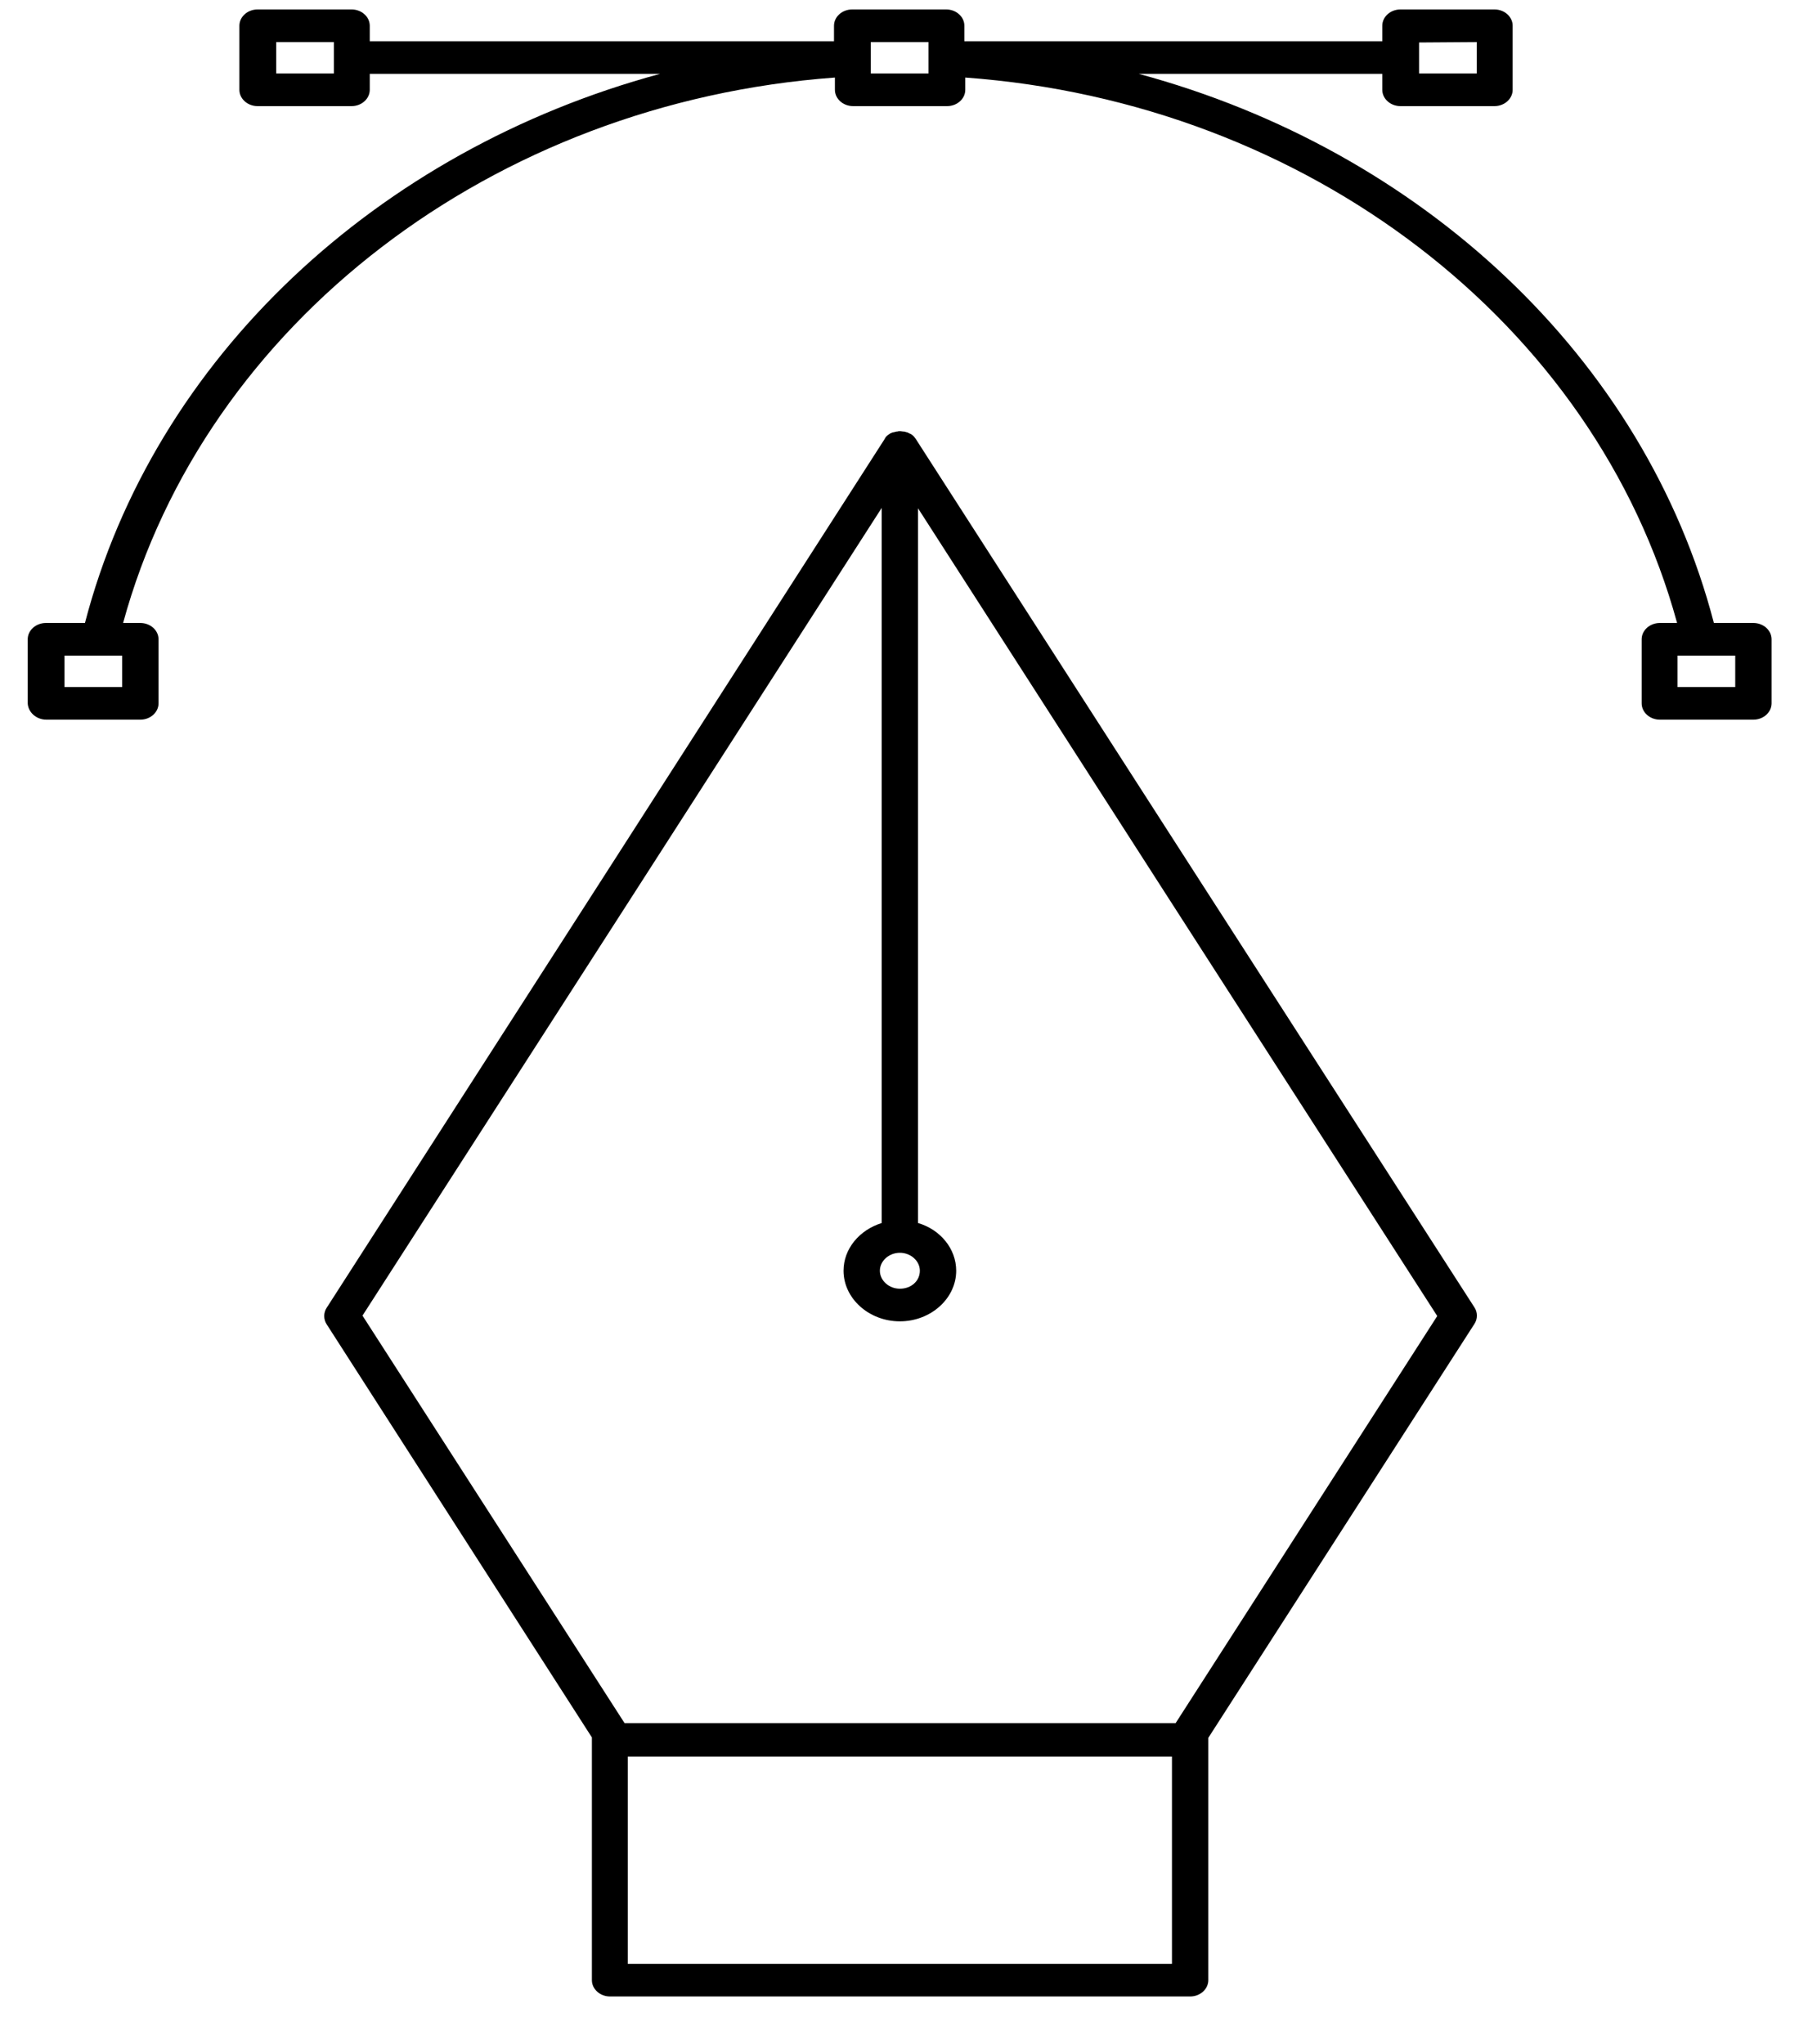
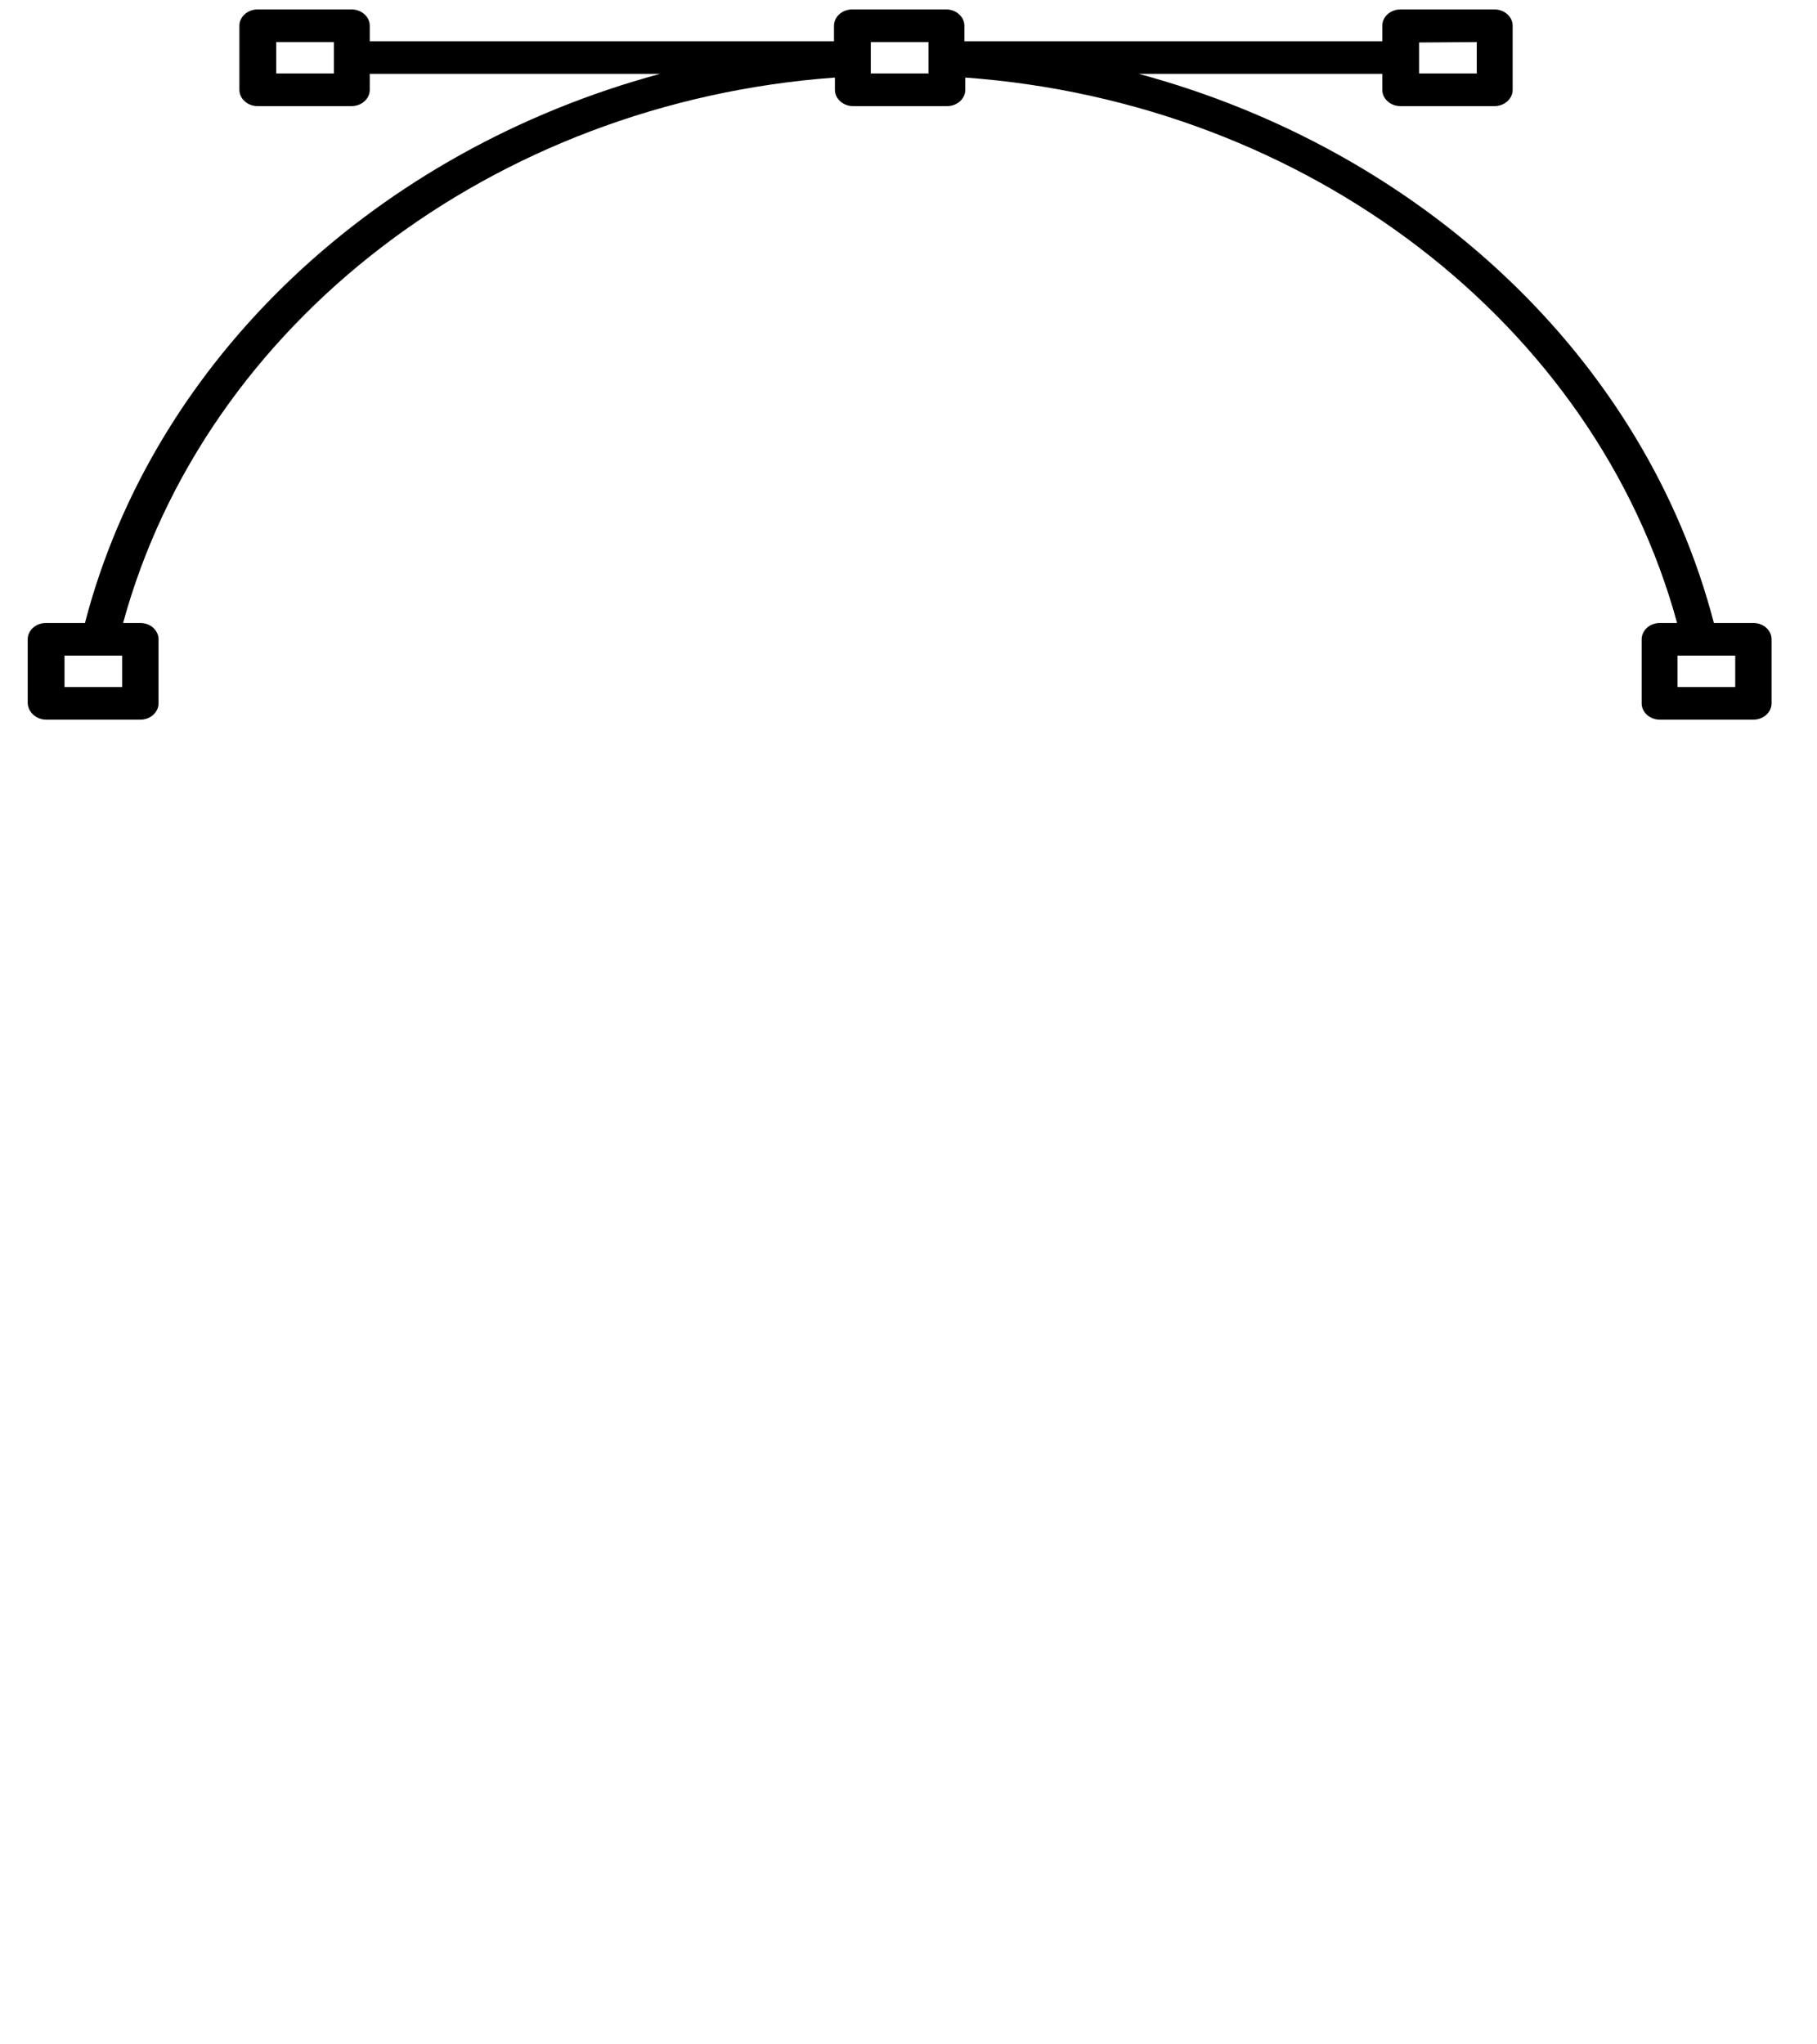
<svg xmlns="http://www.w3.org/2000/svg" width="40px" height="45px" viewBox="0 0 40 45" version="1.1">
  <title>Group 5</title>
  <defs>
    <filter id="filter-1">
      <feColorMatrix in="SourceGraphic" type="matrix" values="0 0 0 0 0.016 0 0 0 0 1 0 0 0 0 0.718 0 0 0 1 0" />
    </filter>
  </defs>
  <g id="Page-1" stroke="none" stroke-width="1" fill="none" fill-rule="evenodd">
    <g id="Desktop-HD-Copy" transform="translate(-1140, -4381)">
      <g filter="url(#filter-1)" id="Group-5">
        <g transform="translate(1140.61, 4381.207)">
-           <path d="M12.73,34.006 L18.88,43.569 C18.88,43.578 18.89,43.578 18.89,43.578 C18.89,43.587 18.9,43.587 18.9,43.596 C18.91,43.614 18.93,43.632 18.94,43.641 L18.94,43.641 C18.96,43.659 18.97,43.668 18.99,43.677 C19,43.677 19,43.686 19.01,43.686 C19.03,43.695 19.05,43.704 19.06,43.713 C19.06,43.713 19.06,43.713 19.07,43.713 C19.09,43.722 19.11,43.722 19.13,43.731 C19.14,43.731 19.14,43.731 19.15,43.731 C19.17,43.731 19.2,43.74 19.22,43.74 L19.22,43.74 L19.22,43.74 L19.22,43.74 C19.24,43.74 19.27,43.74 19.29,43.731 C19.3,43.731 19.3,43.731 19.31,43.731 C19.33,43.722 19.35,43.722 19.38,43.713 C19.38,43.713 19.38,43.713 19.39,43.713 C19.41,43.704 19.43,43.695 19.45,43.686 L19.46,43.677 C19.48,43.668 19.5,43.65 19.51,43.641 L19.51,43.641 C19.53,43.623 19.54,43.614 19.55,43.596 C19.55,43.587 19.56,43.587 19.56,43.578 C19.56,43.569 19.57,43.569 19.57,43.56 L25.71,33.997 L31.85,24.442 C31.92,24.335 31.92,24.191 31.85,24.083 L26.01,14.987 C26.01,14.969 26.01,14.96 26.01,14.942 L26.01,9.644 C26.01,9.447 25.83,9.285 25.61,9.285 L12.84,9.285 C12.62,9.285 12.44,9.447 12.44,9.644 L12.44,14.942 C12.44,14.951 12.44,14.969 12.44,14.978 L6.58,24.092 C6.51,24.2 6.51,24.344 6.58,24.451 L12.73,34.006 Z M19.23,25.655 C18.99,25.655 18.79,25.475 18.79,25.26 C18.79,25.035 18.98,24.864 19.23,24.864 C19.47,24.864 19.67,25.044 19.67,25.26 C19.67,25.475 19.47,25.655 19.23,25.655 Z M25.22,10.003 L25.22,14.565 L13.24,14.565 L13.24,10.003 L25.22,10.003 Z M13.16,15.301 L25.29,15.301 L31.06,24.272 L25.03,33.647 L19.63,42.051 L19.63,26.31 C20.12,26.158 20.47,25.744 20.47,25.26 C20.47,24.649 19.91,24.146 19.23,24.146 C18.55,24.146 17.99,24.649 17.99,25.26 C17.99,25.744 18.34,26.167 18.83,26.31 L18.83,42.042 L13.43,33.638 L7.4,24.263 L13.16,15.301 Z" id="Shape" fill="#000000" fill-rule="nonzero" transform="translate(19.215, 26.512) rotate(180) translate(-19.215, -26.512) " />
          <path d="M37.98,5.59552404e-14 L35.91,5.59552404e-14 C35.69,5.59552404e-14 35.51,0.162 35.51,0.359 L35.51,1.769 C35.51,1.967 35.69,2.128 35.91,2.128 L36.29,2.128 C34.49,8.719 28.15,13.586 20.62,14.134 L20.62,13.864 C20.62,13.667 20.44,13.505 20.22,13.505 L18.15,13.505 C17.93,13.505 17.75,13.667 17.75,13.864 L17.75,14.134 C10.22,13.586 3.88,8.719 2.08,2.128 L2.46,2.128 C2.68,2.128 2.86,1.967 2.86,1.769 L2.86,0.359 C2.86,0.162 2.68,5.59552404e-14 2.46,5.59552404e-14 L0.4,5.59552404e-14 C0.18,5.59552404e-14 -2.91322522e-13,0.162 -2.91322522e-13,0.359 L-2.91322522e-13,1.769 C-2.91322522e-13,1.967 0.18,2.128 0.4,2.128 L1.27,2.128 C2.79,7.965 7.71,12.536 13.93,14.215 L8.57,14.215 L8.57,13.864 C8.57,13.667 8.39,13.505 8.17,13.505 L6.1,13.505 C5.88,13.505 5.7,13.667 5.7,13.864 L5.7,15.274 C5.7,15.472 5.88,15.633 6.1,15.633 L8.17,15.633 C8.39,15.633 8.57,15.472 8.57,15.274 L8.57,14.933 L17.77,14.933 L17.77,15.274 C17.77,15.472 17.95,15.633 18.17,15.633 L20.24,15.633 C20.46,15.633 20.64,15.472 20.64,15.274 L20.64,14.933 L30.86,14.933 L30.86,15.274 C30.86,15.472 31.04,15.633 31.26,15.633 L33.33,15.633 C33.55,15.633 33.73,15.472 33.73,15.274 L33.73,13.864 C33.73,13.667 33.55,13.505 33.33,13.505 L31.26,13.505 C31.04,13.505 30.86,13.667 30.86,13.864 L30.86,14.215 L24.47,14.215 C30.68,12.536 35.61,7.965 37.13,2.128 L37.99,2.128 C38.21,2.128 38.39,1.967 38.39,1.769 L38.39,0.359 C38.38,0.162 38.2,5.59552404e-14 37.98,5.59552404e-14 Z M0.8,0.718 L2.07,0.718 L2.07,1.41 L1.59,1.41 L1.59,1.41 L0.8,1.41 C0.8,1.41 0.8,0.718 0.8,0.718 Z M6.49,14.915 L6.49,14.224 L7.76,14.224 L7.76,14.565 L7.76,14.565 L7.76,14.565 L7.76,14.906 L6.49,14.915 L6.49,14.915 Z M31.65,14.224 L32.92,14.224 L32.92,14.915 L31.65,14.915 L31.65,14.224 Z M19.83,14.915 L18.56,14.915 L18.56,14.224 L19.83,14.224 L19.83,14.915 Z M37.58,1.41 L36.8,1.41 L36.8,1.41 L36.31,1.41 L36.31,0.718 L37.58,0.718 L37.58,1.41 L37.58,1.41 Z" id="Shape" fill="#000000" fill-rule="nonzero" transform="translate(19.195, 7.817) rotate(180) translate(-19.195, -7.817) " />
        </g>
      </g>
    </g>
  </g>
</svg>